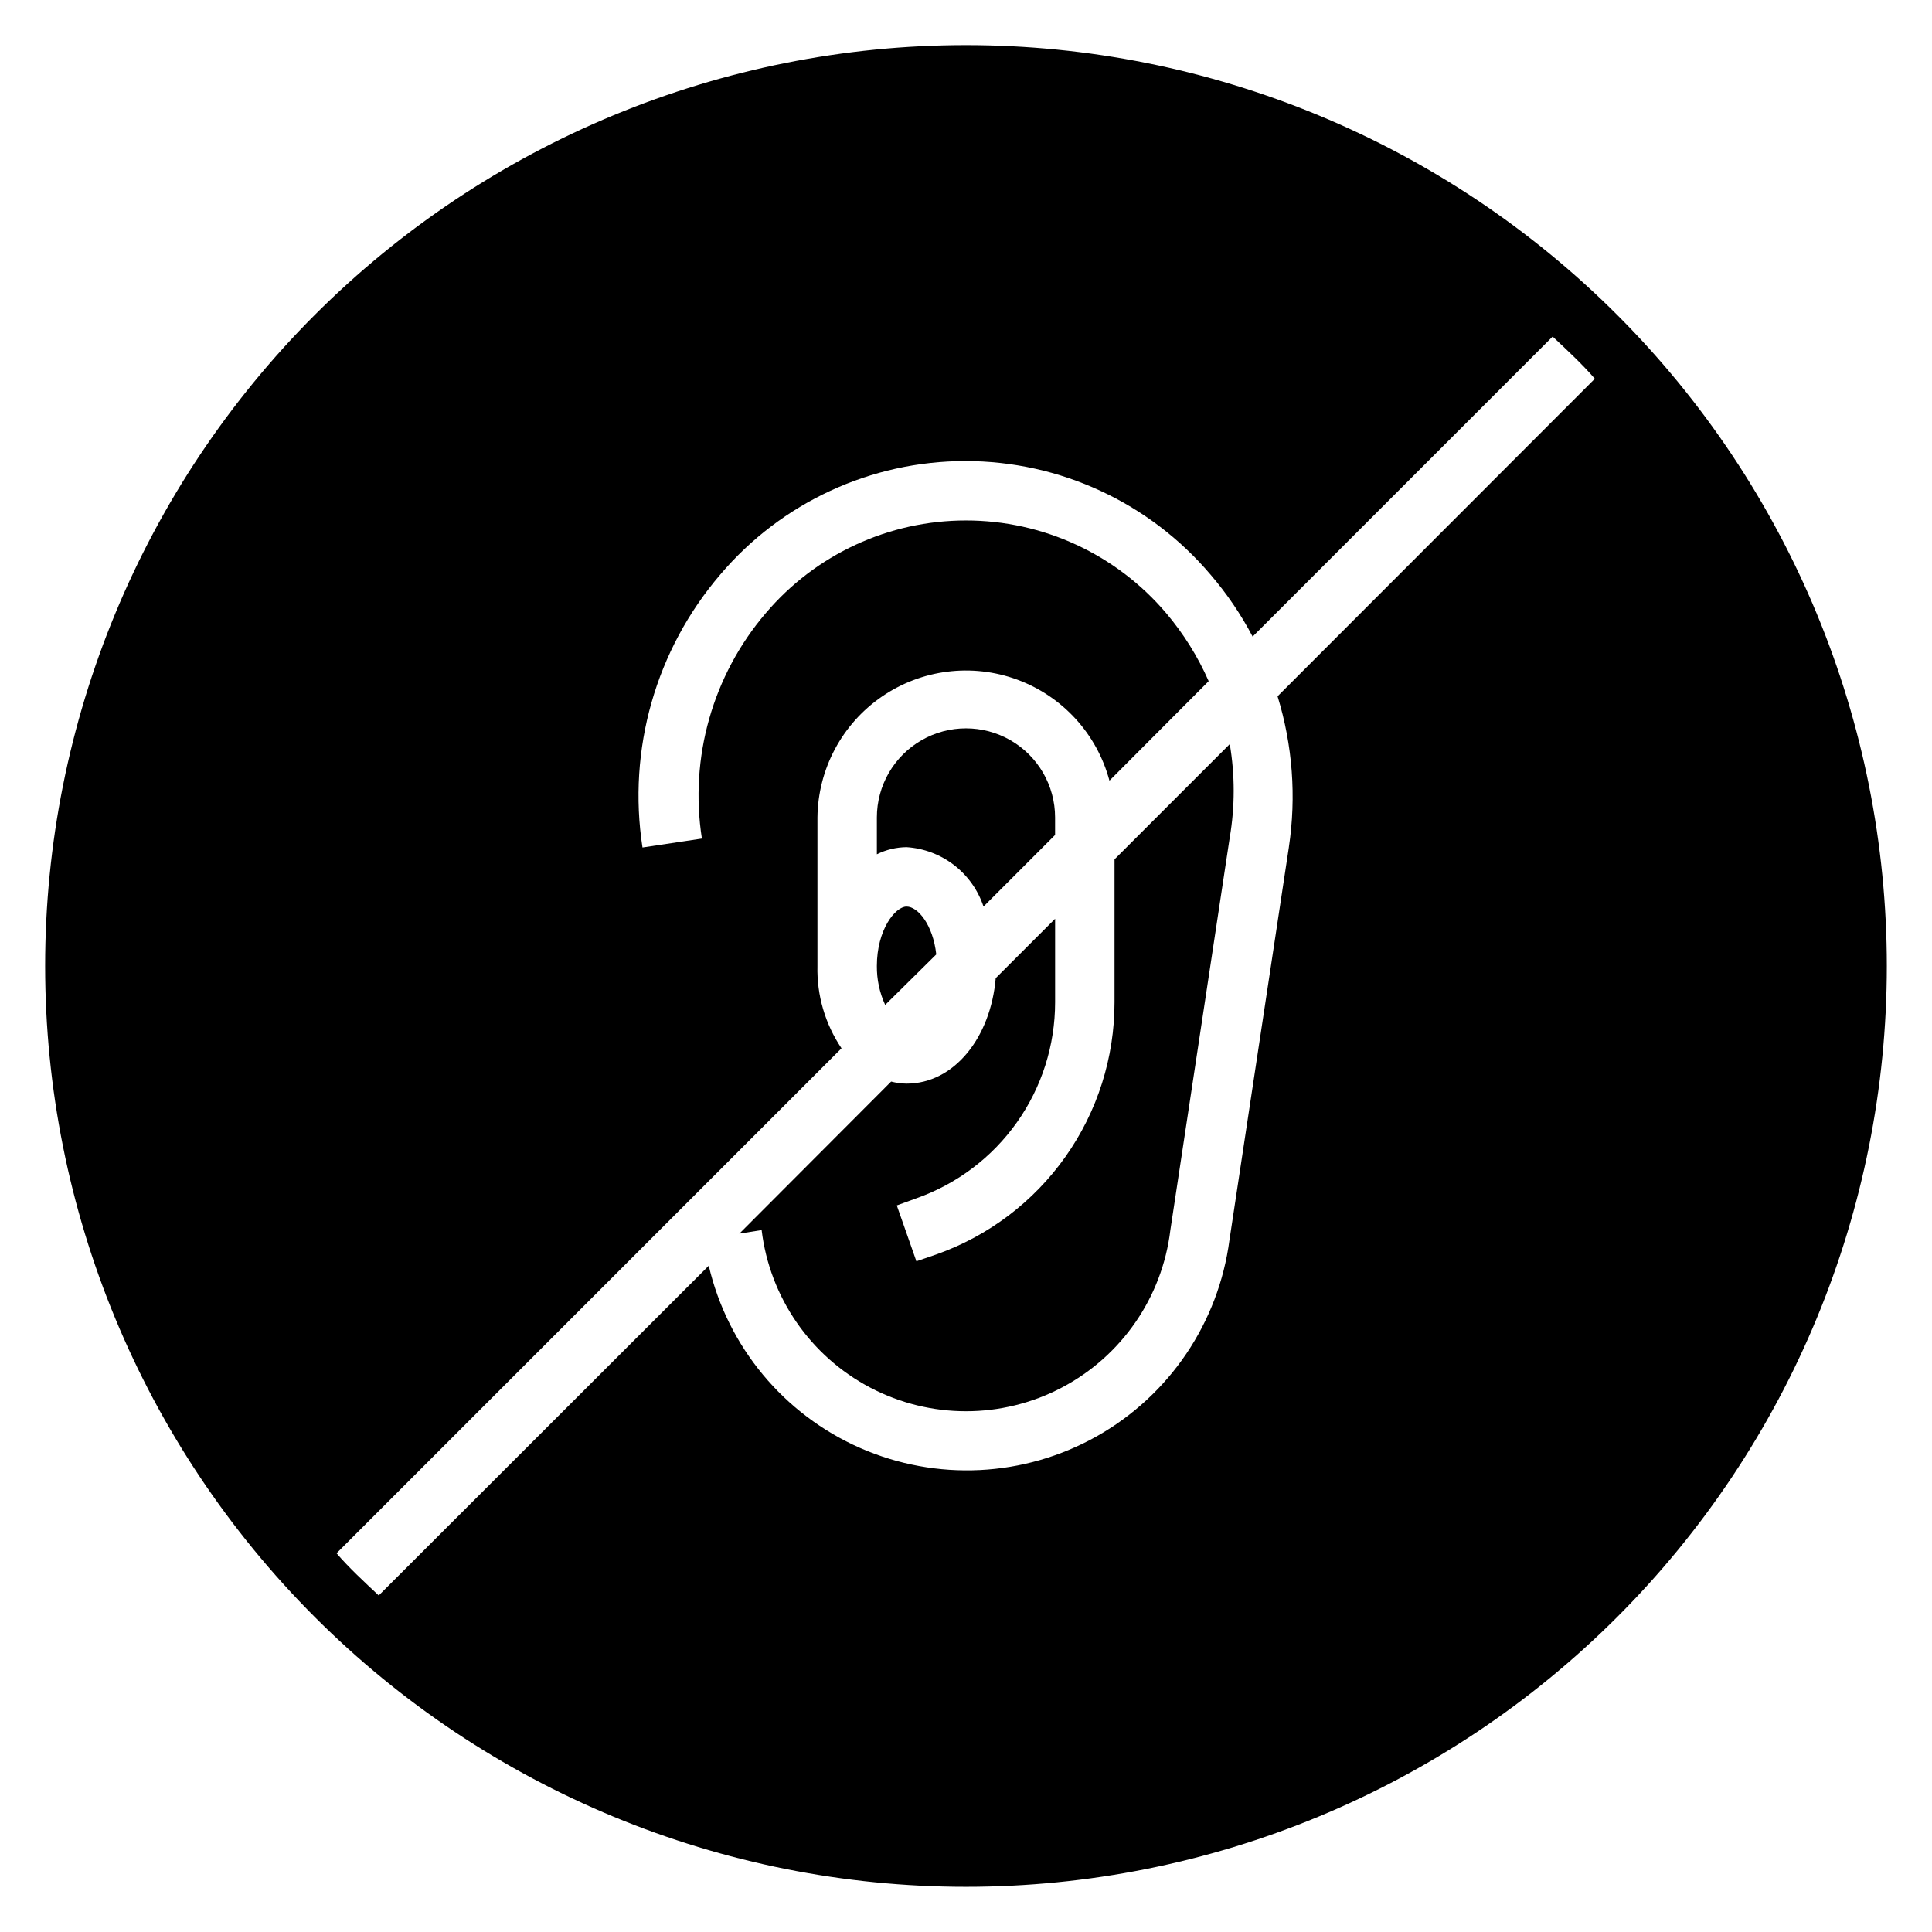
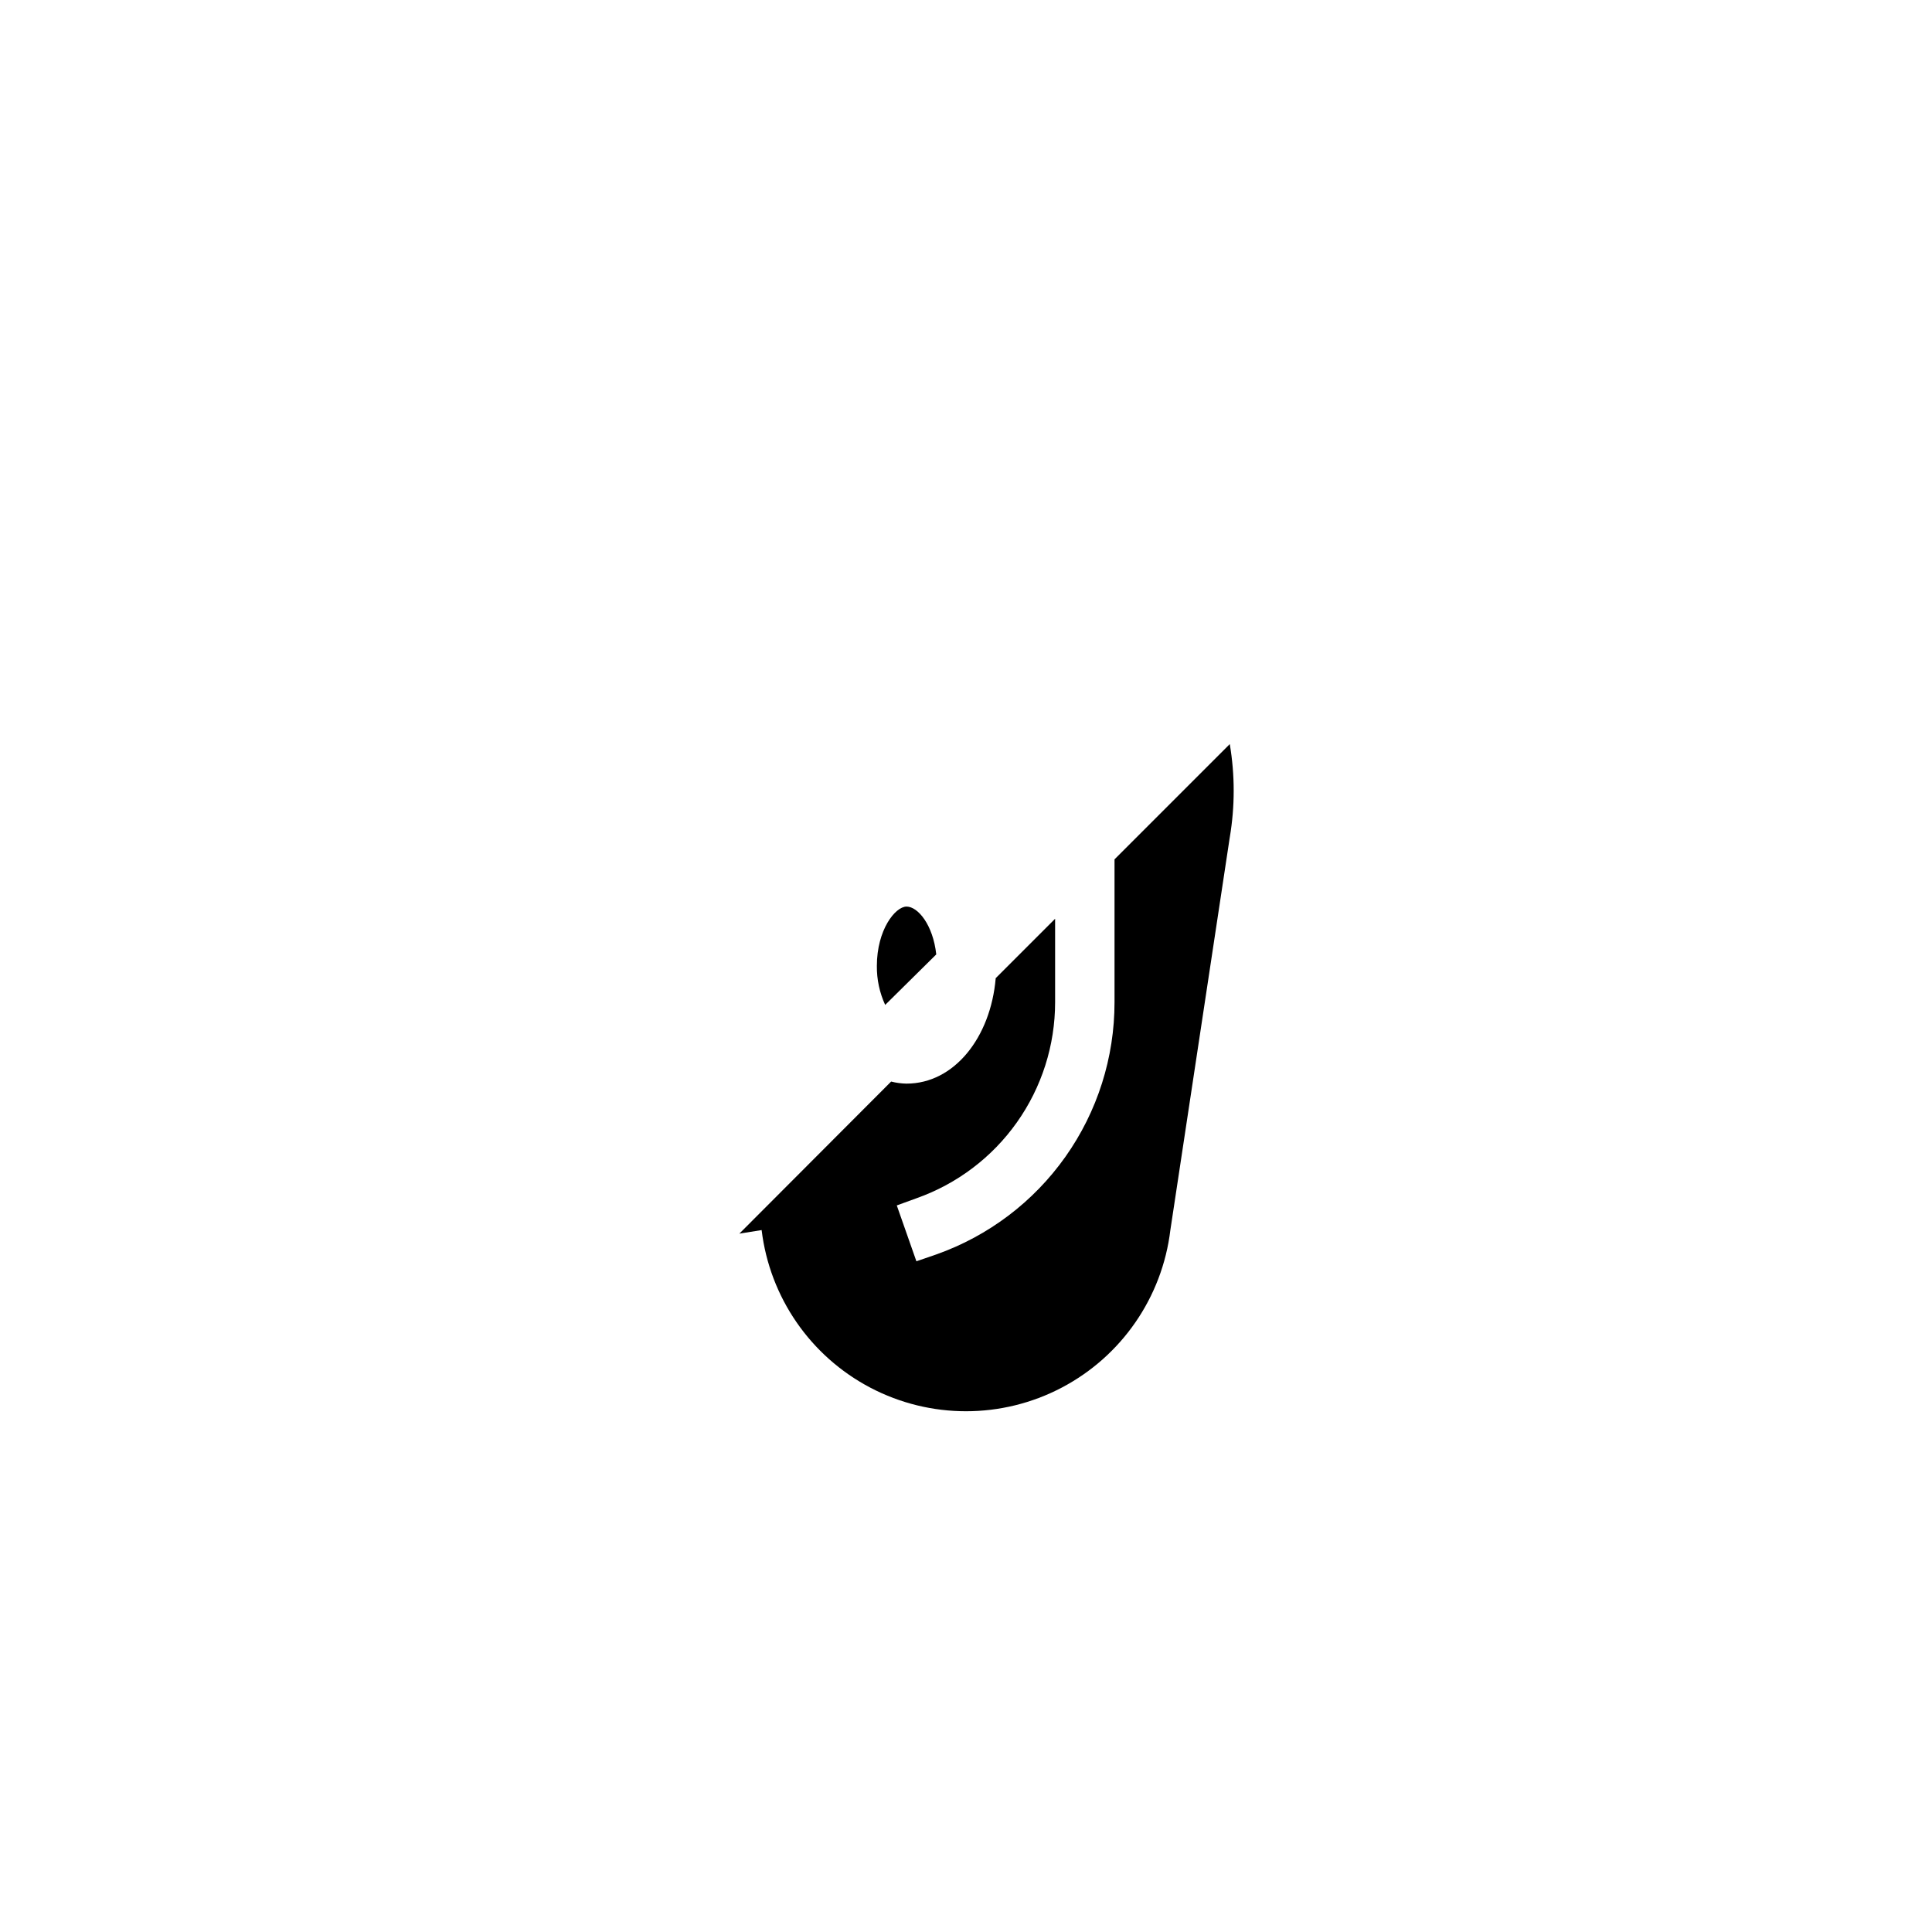
<svg xmlns="http://www.w3.org/2000/svg" fill="#000000" width="800px" height="800px" version="1.1" viewBox="144 144 512 512">
  <g>
-     <path d="m404.64 384.25 18.969-18.973v-4.644c0-8.434-4.5-16.23-11.809-20.449-7.305-4.219-16.309-4.219-23.613 0-7.309 4.219-11.809 12.016-11.809 20.449v9.762c2.449-1.215 5.141-1.859 7.871-1.887 4.578 0.297 8.965 1.953 12.598 4.758 3.633 2.805 6.344 6.629 7.793 10.984z" />
    <path d="m439.36 371.74v37.863c0.008 14.656-4.531 28.957-12.992 40.926-8.457 11.973-20.422 21.023-34.242 25.91l-5.273 1.812-5.195-14.801 5.195-1.891c10.75-3.797 20.059-10.828 26.641-20.133 6.586-9.305 10.121-20.426 10.121-31.824v-22.121l-15.742 15.742c-1.34 15.742-11.02 27.945-23.617 27.945v0.004c-1.379-0.023-2.754-0.207-4.094-0.551l-40.227 40.305 5.902-0.945h0.004c2.148 17.809 12.918 33.418 28.797 41.758 15.879 8.34 34.844 8.34 50.723 0 15.883-8.34 26.648-23.949 28.797-41.758l15.742-104.07h0.004c1.379-8.184 1.379-16.539 0-24.719z" />
    <path d="m392.12 396.93c-0.867-7.871-4.879-12.676-7.871-12.676-2.992 0-7.871 6.141-7.871 15.742v0.004c-0.035 3.555 0.715 7.078 2.203 10.312z" />
-     <path d="m400 155.96c-64.723 0-126.79 25.711-172.56 71.477s-71.477 107.84-71.477 172.56c0 64.719 25.711 126.79 71.477 172.55 45.766 45.766 107.84 71.477 172.56 71.477 64.719 0 126.79-25.711 172.55-71.477 45.766-45.766 71.477-107.84 71.477-172.55 0-64.723-25.711-126.79-71.477-172.56-45.766-45.766-107.84-71.477-172.55-71.477zm85.566 212.55-15.742 104.07c-2.875 21.91-15.898 41.191-35.148 52.039-19.254 10.848-42.488 12-62.719 3.113-20.234-8.891-35.102-26.785-40.129-48.305l-87.461 87.383c-3.856-3.621-7.871-7.32-11.18-11.18l133.82-133.82h0.004c-4.336-6.434-6.566-14.051-6.379-21.805v-39.363c0.133-12.793 6.477-24.727 17.012-31.992 10.535-7.266 23.941-8.957 35.949-4.535 12.008 4.422 21.117 14.406 24.422 26.77l26.293-26.371v-0.004c-2.867-6.516-6.66-12.586-11.258-18.023-13.223-15.582-32.621-24.562-53.055-24.562-20.438 0-39.836 8.98-53.059 24.562-14.082 16.496-20.262 38.316-16.926 59.746l-15.742 2.363c-4.008-25.969 3.523-52.395 20.625-72.344 16.184-19.074 39.93-30.066 64.941-30.066 25.016 0 48.762 10.992 64.945 30.066 4.336 5.043 8.086 10.562 11.18 16.453l79.508-79.508c3.856 3.621 7.871 7.32 11.18 11.18l-84.078 84.148c3.981 12.938 5.004 26.605 2.992 39.992z" />
  </g>
</svg>